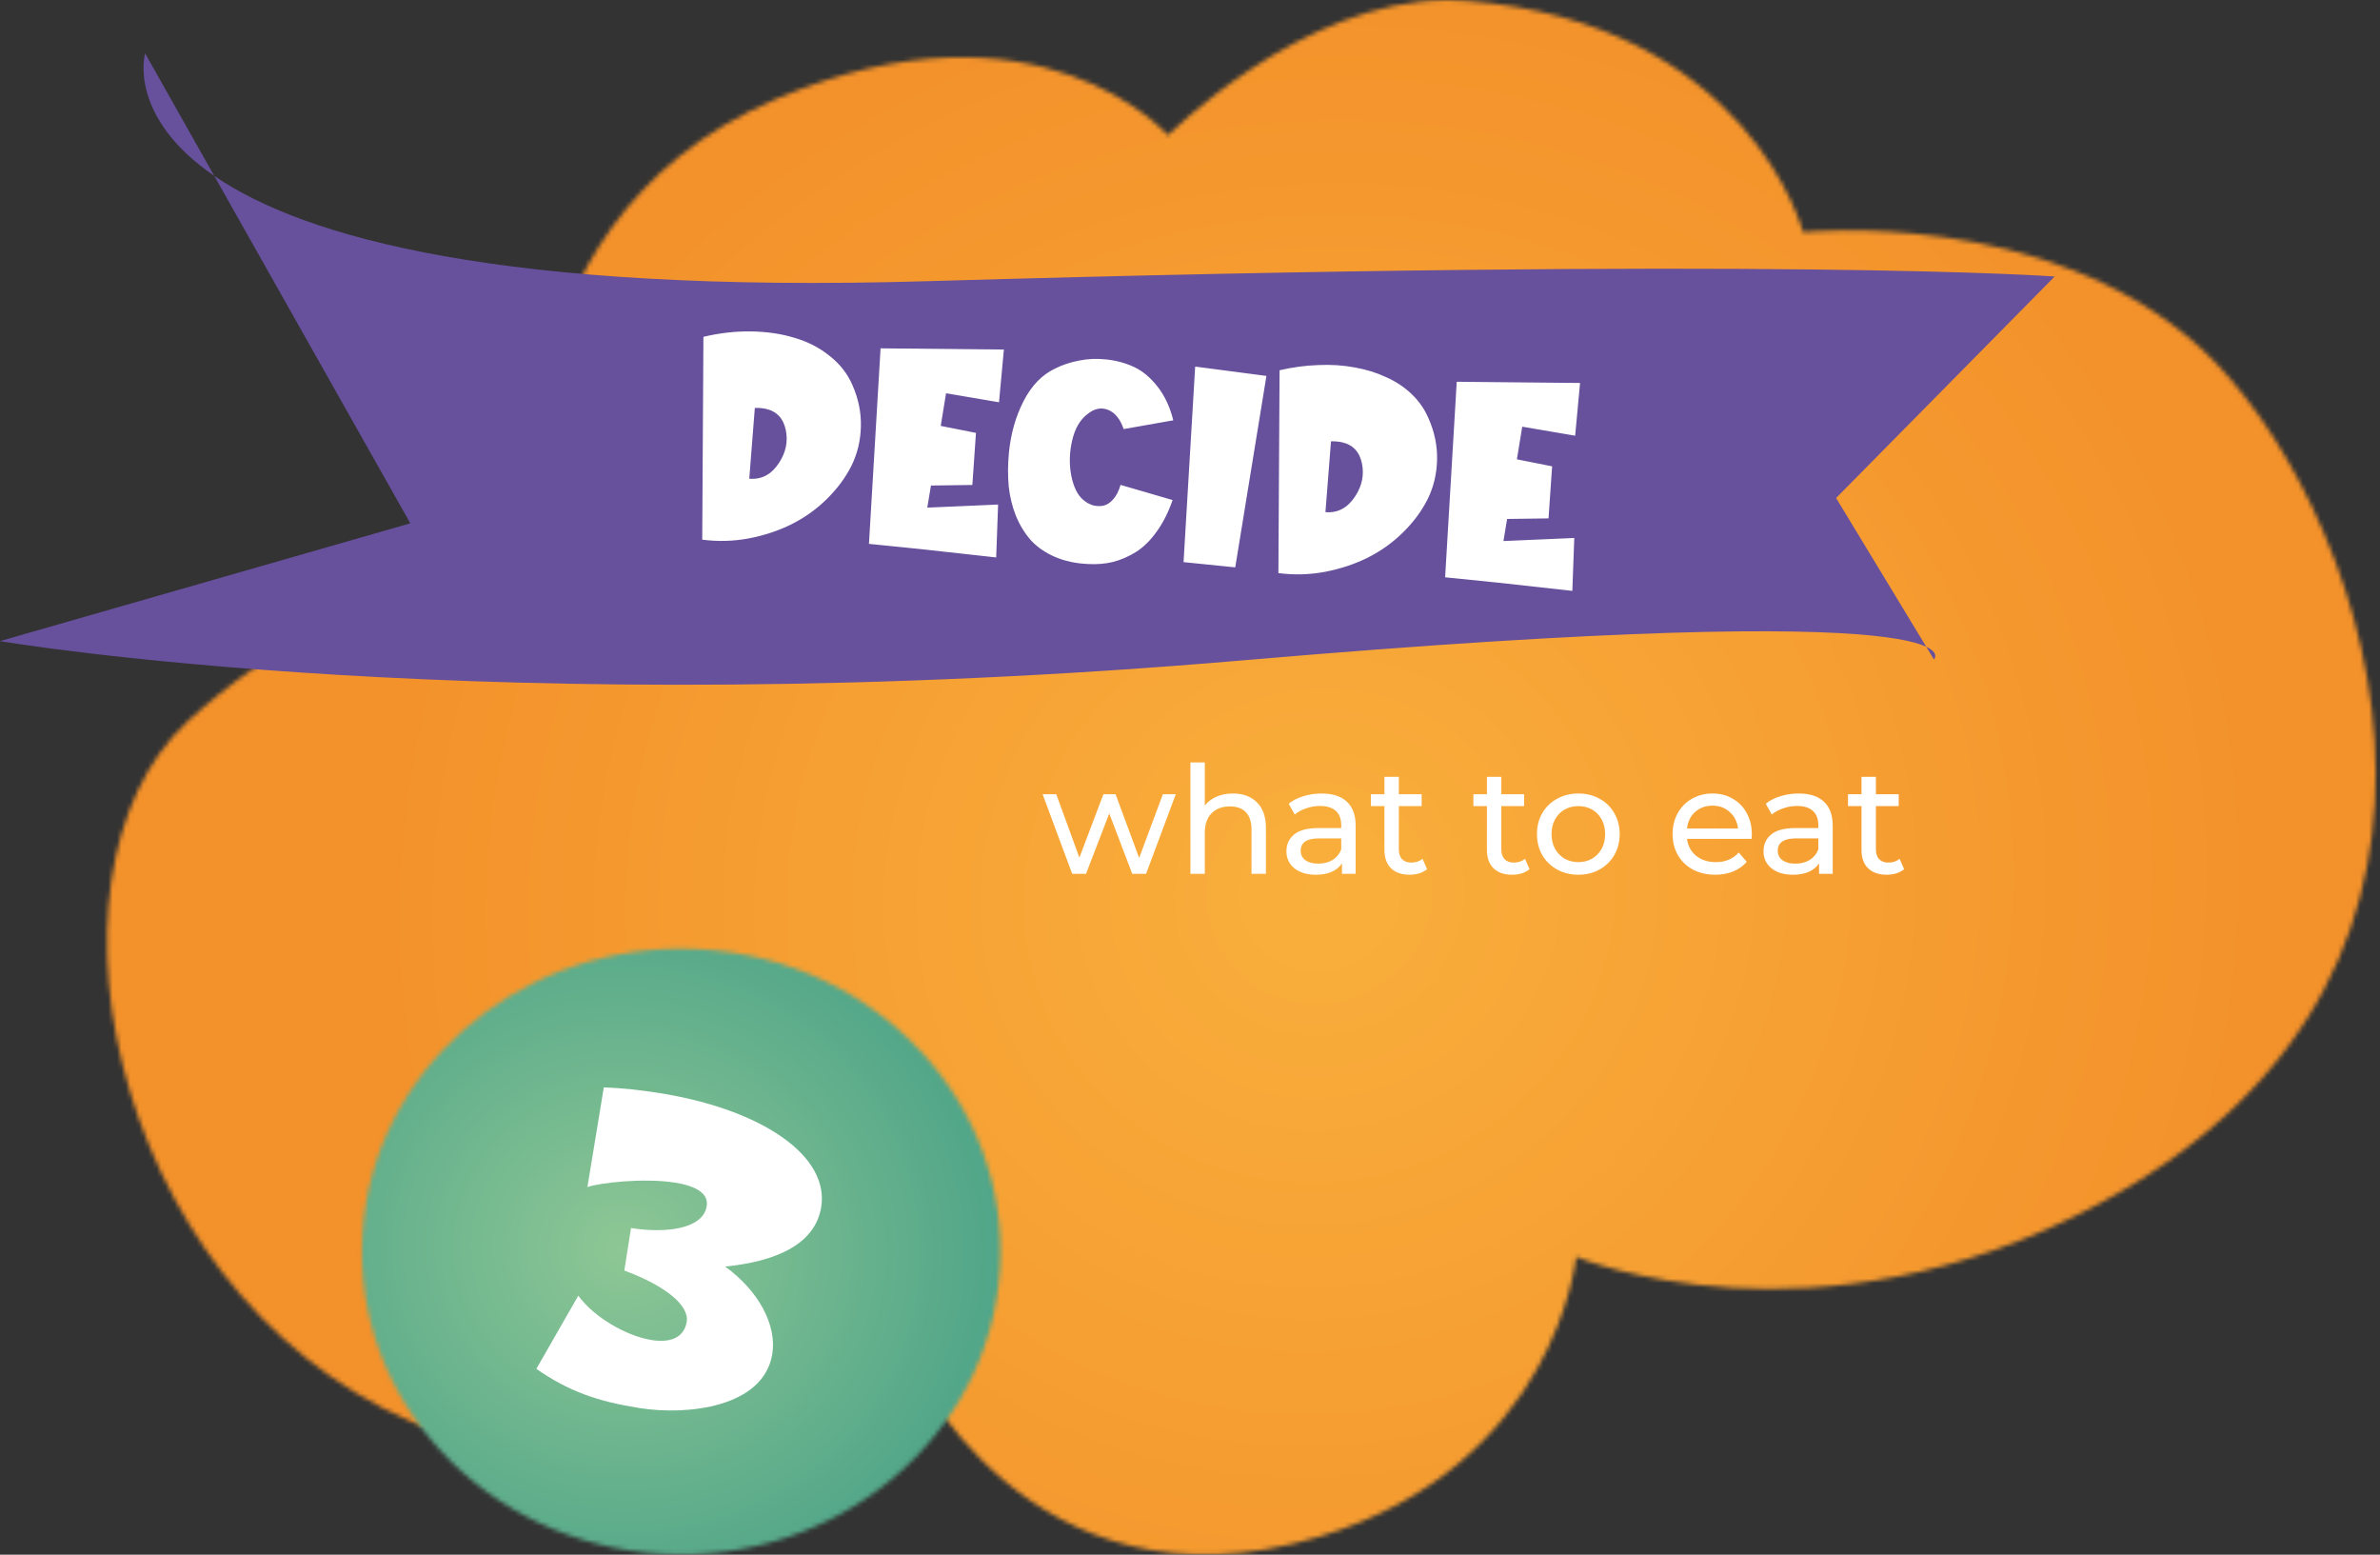
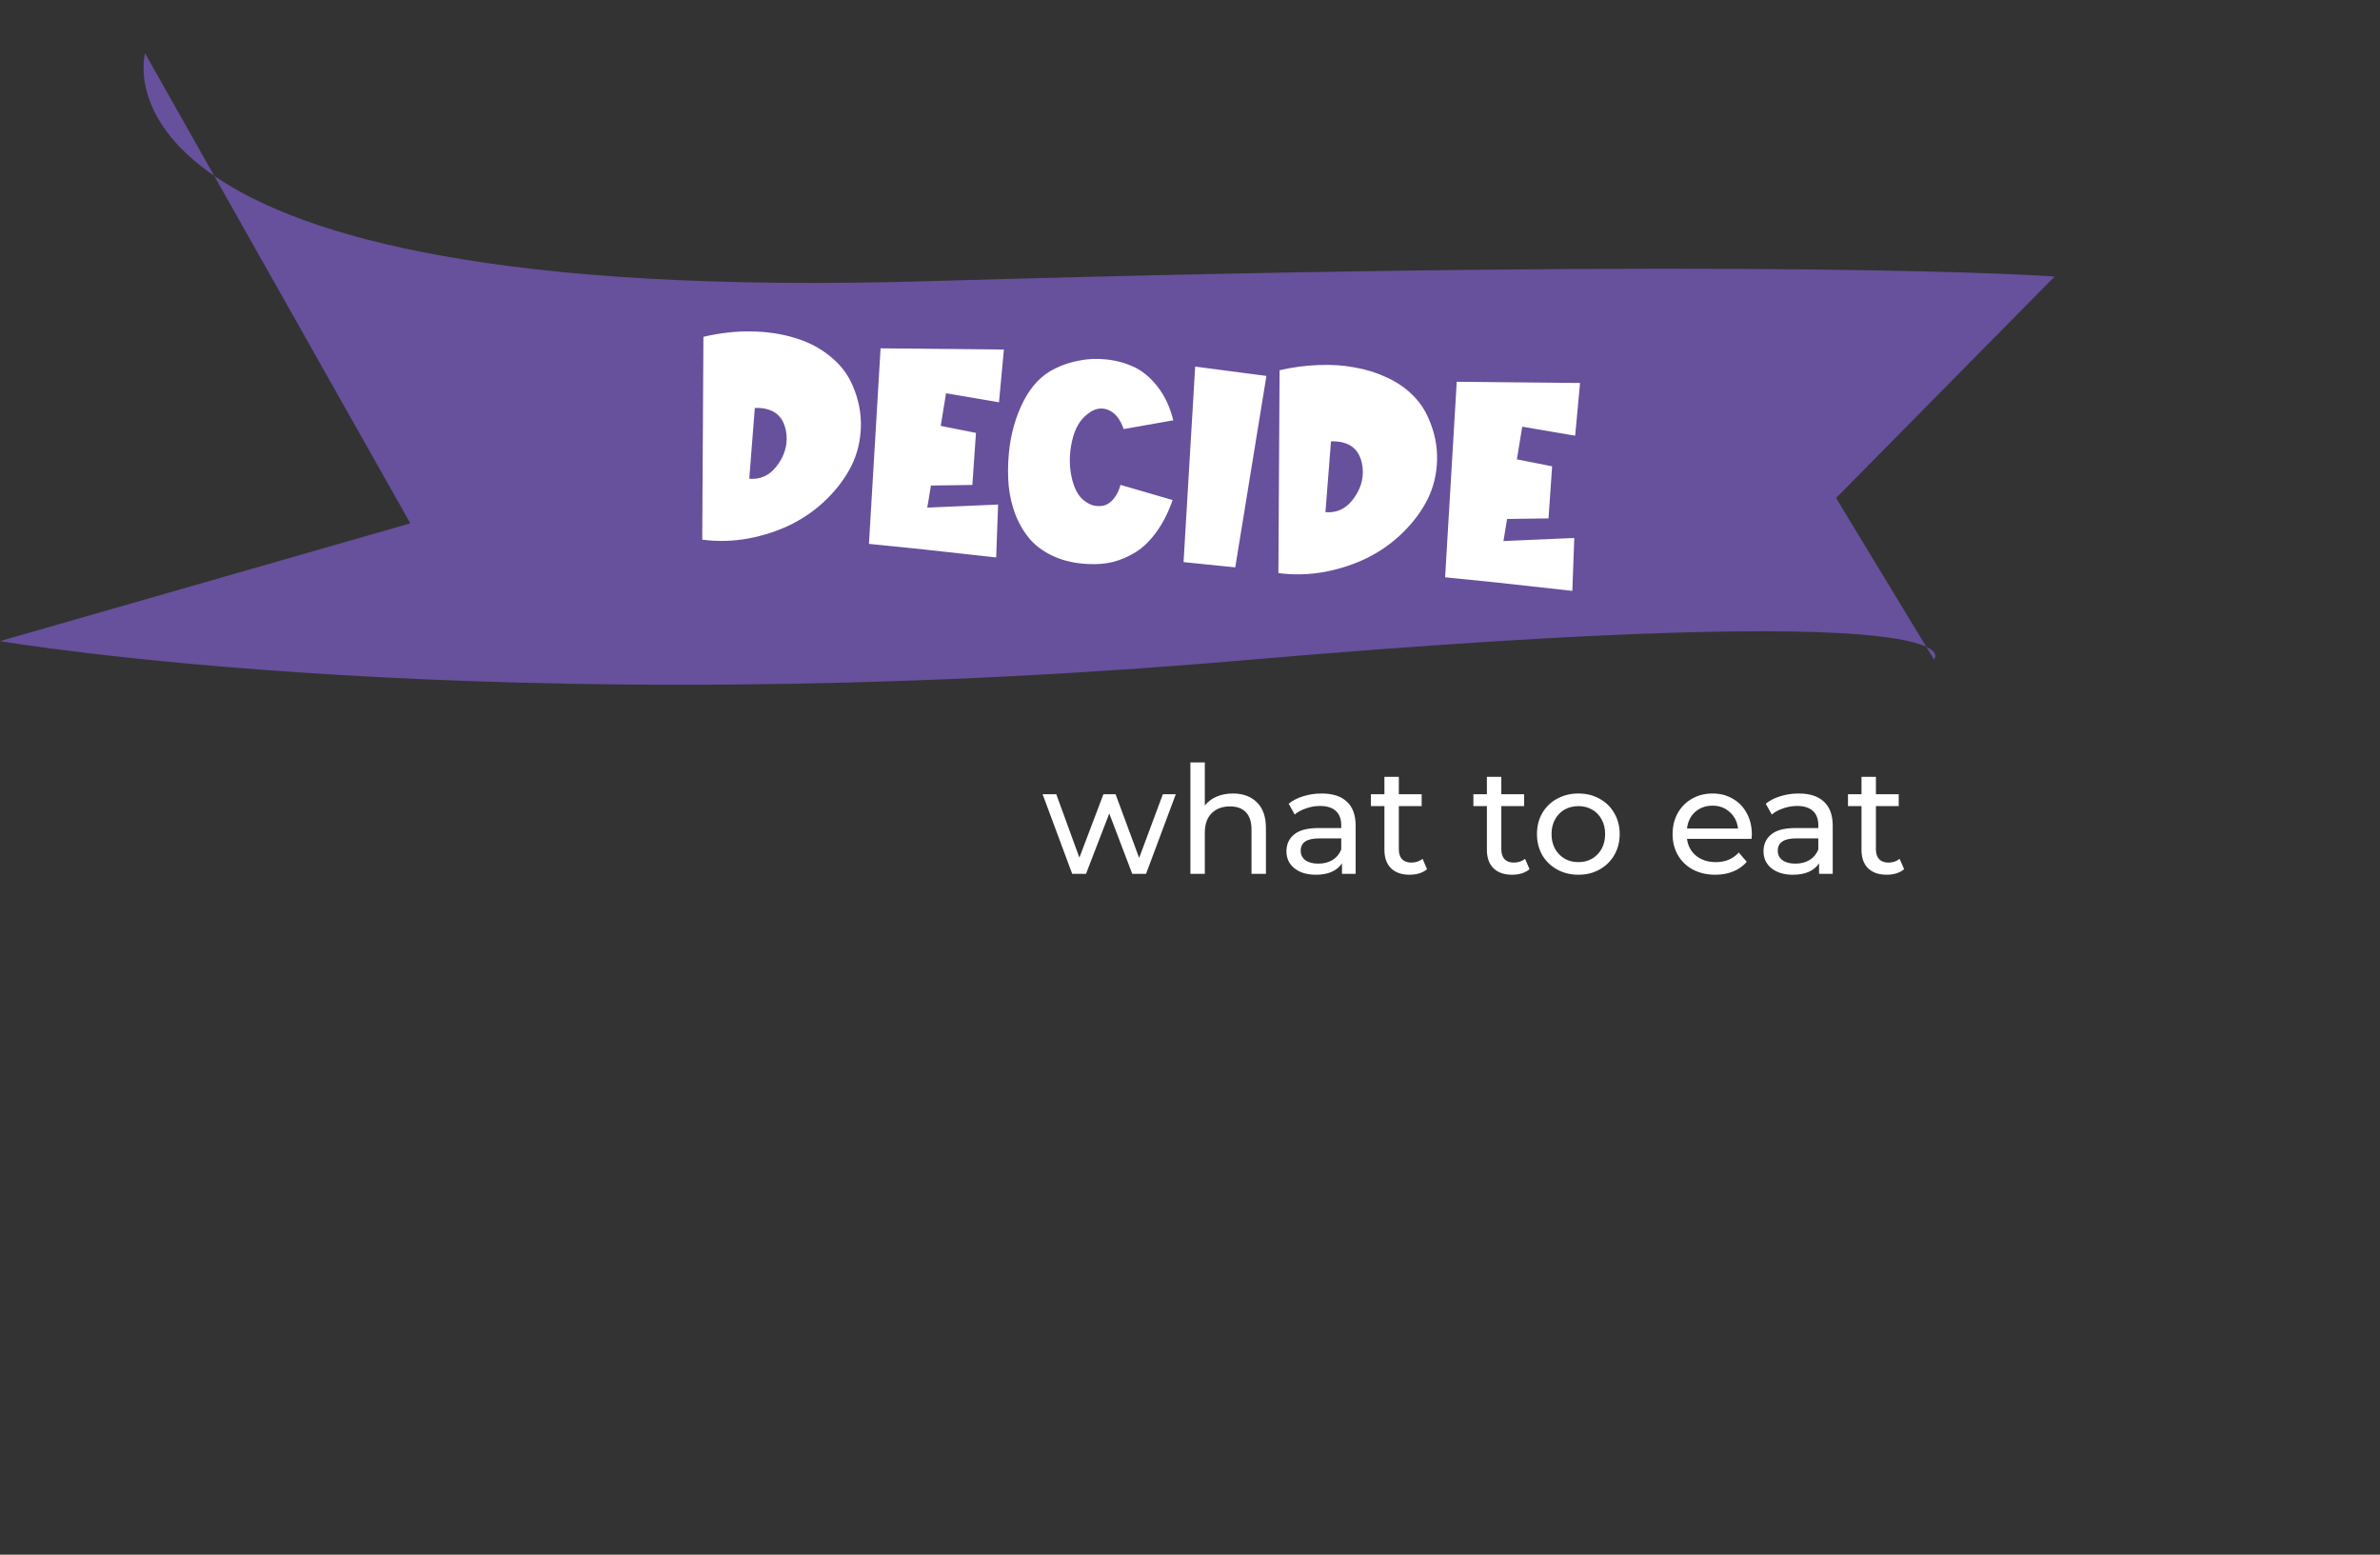
<svg xmlns="http://www.w3.org/2000/svg" width="539" height="352" viewBox="0 0 539 352" fill="none">
  <rect x="0" y="0" width="539" height="352" fill="#333333" stroke="none" />
  <mask id="mask0_134_3358" style="mask-type:luminance" maskUnits="userSpaceOnUse" x="24" y="0" width="515" height="352">
-     <path d="M264.54 30.634C264.54 30.634 235.15 -2.836 175.81 22.392C108.06 51.186 121.03 130.103 121.03 130.103C121.03 130.103 80.61 128.187 42.61 163.212C4.62 198.236 26.43 298.559 99.83 324.517C173.23 350.475 205.75 307.541 205.75 307.541C205.75 307.541 232.49 367.916 298.75 347.952C352.38 331.791 356.96 284.58 356.96 284.58C356.96 284.58 410.82 307.228 475.45 272.516C575.73 218.656 533.76 111.173 498.4 78.813C463.46 46.832 408.35 52.561 408.35 52.561C408.35 52.561 395.95 5.112 331.92 0.152C330.57 0.047 329.22 0 327.88 0C294.77 0 264.52 30.643 264.52 30.643" fill="white" />
-   </mask>
+     </mask>
  <g mask="url(#mask0_134_3358)">
    <path d="M481.257 -204.097L-140.63 58.5L99.109 569.182L720.995 306.585L481.257 -204.097Z" fill="url(#paint0_radial_134_3358)" />
  </g>
  <path d="M209.96 63.668C403.64 57.996 465.32 62.605 465.32 62.605L415.82 112.757L437.98 149.309C437.98 149.309 452.6 134.836 281.77 149.489C110.94 164.142 0 145.155 0 145.155L92.92 118.486L32.86 12.074C32.86 12.074 16.27 69.339 209.96 63.668Z" fill="#67509C" />
  <path d="M266.28 179.83L259.548 197.85H256.42L251.218 184.182L245.948 197.85H242.82L236.122 179.83H239.216L244.452 194.178L249.892 179.83H252.646L257.984 194.246L263.356 179.83H266.28ZM279.214 179.66C281.503 179.66 283.317 180.328 284.654 181.666C286.014 182.98 286.694 184.918 286.694 187.48V197.85H283.43V187.854C283.43 186.108 283.011 184.794 282.172 183.91C281.333 183.026 280.132 182.584 278.568 182.584C276.8 182.584 275.406 183.105 274.386 184.148C273.366 185.168 272.856 186.641 272.856 188.568V197.85H269.592V172.622H272.856V182.38C273.536 181.518 274.42 180.85 275.508 180.374C276.619 179.898 277.854 179.66 279.214 179.66ZM299.297 179.66C301.79 179.66 303.694 180.272 305.009 181.496C306.346 182.72 307.015 184.544 307.015 186.97V197.85H303.921V195.47C303.377 196.308 302.595 196.954 301.575 197.408C300.577 197.838 299.387 198.054 298.005 198.054C295.987 198.054 294.367 197.566 293.143 196.592C291.941 195.617 291.341 194.336 291.341 192.75C291.341 191.163 291.919 189.894 293.075 188.942C294.231 187.967 296.067 187.48 298.583 187.48H303.751V186.834C303.751 185.428 303.343 184.352 302.527 183.604C301.711 182.856 300.509 182.482 298.923 182.482C297.857 182.482 296.815 182.663 295.795 183.026C294.775 183.366 293.913 183.83 293.211 184.42L291.851 181.972C292.78 181.224 293.891 180.657 295.183 180.272C296.475 179.864 297.846 179.66 299.297 179.66ZM298.549 195.538C299.795 195.538 300.872 195.266 301.779 194.722C302.685 194.155 303.343 193.362 303.751 192.342V189.826H298.719C295.953 189.826 294.571 190.755 294.571 192.614C294.571 193.52 294.922 194.234 295.625 194.756C296.327 195.277 297.302 195.538 298.549 195.538ZM323.187 196.796C322.711 197.204 322.122 197.521 321.419 197.748C320.716 197.952 319.991 198.054 319.243 198.054C317.43 198.054 316.024 197.566 315.027 196.592C314.03 195.617 313.531 194.223 313.531 192.41V182.516H310.471V179.83H313.531V175.886H316.795V179.83H321.963V182.516H316.795V192.274C316.795 193.248 317.033 193.996 317.509 194.518C318.008 195.039 318.71 195.3 319.617 195.3C320.614 195.3 321.464 195.016 322.167 194.45L323.187 196.796ZM346.396 196.796C345.92 197.204 345.331 197.521 344.628 197.748C343.925 197.952 343.2 198.054 342.452 198.054C340.639 198.054 339.233 197.566 338.236 196.592C337.239 195.617 336.74 194.223 336.74 192.41V182.516H333.68V179.83H336.74V175.886H340.004V179.83H345.172V182.516H340.004V192.274C340.004 193.248 340.242 193.996 340.718 194.518C341.217 195.039 341.919 195.3 342.826 195.3C343.823 195.3 344.673 195.016 345.376 194.45L346.396 196.796ZM357.462 198.054C355.672 198.054 354.062 197.657 352.634 196.864C351.206 196.07 350.084 194.982 349.268 193.6C348.475 192.194 348.078 190.608 348.078 188.84C348.078 187.072 348.475 185.496 349.268 184.114C350.084 182.708 351.206 181.62 352.634 180.85C354.062 180.056 355.672 179.66 357.462 179.66C359.253 179.66 360.851 180.056 362.256 180.85C363.684 181.62 364.795 182.708 365.588 184.114C366.404 185.496 366.812 187.072 366.812 188.84C366.812 190.608 366.404 192.194 365.588 193.6C364.795 194.982 363.684 196.07 362.256 196.864C360.851 197.657 359.253 198.054 357.462 198.054ZM357.462 195.198C358.618 195.198 359.65 194.937 360.556 194.416C361.486 193.872 362.211 193.124 362.732 192.172C363.254 191.197 363.514 190.086 363.514 188.84C363.514 187.593 363.254 186.494 362.732 185.542C362.211 184.567 361.486 183.819 360.556 183.298C359.65 182.776 358.618 182.516 357.462 182.516C356.306 182.516 355.264 182.776 354.334 183.298C353.428 183.819 352.702 184.567 352.158 185.542C351.637 186.494 351.376 187.593 351.376 188.84C351.376 190.086 351.637 191.197 352.158 192.172C352.702 193.124 353.428 193.872 354.334 194.416C355.264 194.937 356.306 195.198 357.462 195.198ZM396.743 188.942C396.743 189.191 396.721 189.52 396.675 189.928H382.055C382.259 191.514 382.951 192.795 384.129 193.77C385.331 194.722 386.815 195.198 388.583 195.198C390.737 195.198 392.471 194.472 393.785 193.022L395.587 195.13C394.771 196.082 393.751 196.807 392.527 197.306C391.326 197.804 389.977 198.054 388.481 198.054C386.577 198.054 384.889 197.668 383.415 196.898C381.942 196.104 380.797 195.005 379.981 193.6C379.188 192.194 378.791 190.608 378.791 188.84C378.791 187.094 379.177 185.519 379.947 184.114C380.741 182.708 381.817 181.62 383.177 180.85C384.56 180.056 386.113 179.66 387.835 179.66C389.558 179.66 391.088 180.056 392.425 180.85C393.785 181.62 394.839 182.708 395.587 184.114C396.358 185.519 396.743 187.128 396.743 188.942ZM387.835 182.414C386.271 182.414 384.957 182.89 383.891 183.842C382.849 184.794 382.237 186.04 382.055 187.582H393.615C393.434 186.063 392.811 184.828 391.745 183.876C390.703 182.901 389.399 182.414 387.835 182.414ZM407.34 179.66C409.833 179.66 411.737 180.272 413.052 181.496C414.389 182.72 415.058 184.544 415.058 186.97V197.85H411.964V195.47C411.42 196.308 410.638 196.954 409.618 197.408C408.62 197.838 407.43 198.054 406.048 198.054C404.03 198.054 402.41 197.566 401.186 196.592C399.984 195.617 399.384 194.336 399.384 192.75C399.384 191.163 399.962 189.894 401.118 188.942C402.274 187.967 404.11 187.48 406.626 187.48H411.794V186.834C411.794 185.428 411.386 184.352 410.57 183.604C409.754 182.856 408.552 182.482 406.966 182.482C405.9 182.482 404.858 182.663 403.838 183.026C402.818 183.366 401.956 183.83 401.254 184.42L399.894 181.972C400.823 181.224 401.934 180.657 403.226 180.272C404.518 179.864 405.889 179.66 407.34 179.66ZM406.592 195.538C407.838 195.538 408.915 195.266 409.822 194.722C410.728 194.155 411.386 193.362 411.794 192.342V189.826H406.762C403.996 189.826 402.614 190.755 402.614 192.614C402.614 193.52 402.965 194.234 403.668 194.756C404.37 195.277 405.345 195.538 406.592 195.538ZM431.23 196.796C430.754 197.204 430.165 197.521 429.462 197.748C428.759 197.952 428.034 198.054 427.286 198.054C425.473 198.054 424.067 197.566 423.07 196.592C422.073 195.617 421.574 194.223 421.574 192.41V182.516H418.514V179.83H421.574V175.886H424.838V179.83H430.006V182.516H424.838V192.274C424.838 193.248 425.076 193.996 425.552 194.518C426.051 195.039 426.753 195.3 427.66 195.3C428.657 195.3 429.507 195.016 430.21 194.45L431.23 196.796Z" fill="white" />
  <path d="M159.302 76.26C162.987 75.389 166.604 74.982 170.155 75.038C173.742 75.097 177.022 75.586 179.992 76.506C183.003 77.391 185.646 78.76 187.92 80.612C190.235 82.429 191.945 84.623 193.051 87.192C194.422 90.301 195.06 93.46 194.965 96.671C194.873 99.844 194.16 102.776 192.827 105.466C191.496 108.118 189.652 110.61 187.295 112.942C184.977 115.238 182.329 117.141 179.351 118.651C176.412 120.126 173.163 121.209 169.602 121.9C166.08 122.556 162.558 122.65 159.034 122.184L159.302 76.26ZM169.688 108.386C172.478 108.623 174.725 107.426 176.429 104.795C177.964 102.453 178.478 99.996 177.97 97.424C177.433 94.738 175.91 93.116 173.402 92.559C172.626 92.402 171.808 92.336 170.946 92.361L169.688 108.386ZM199.423 78.868L227.351 79.141L226.244 91.081L214.255 89.039L213.049 96.43L221.028 98.014L220.211 109.803L210.832 109.932L210.004 114.932L226.042 114.236L225.606 126.214L208.501 124.324L196.793 123.14L199.423 78.868ZM238.916 83.458C240.579 82.62 242.395 82.014 244.364 81.643C246.336 81.234 248.418 81.148 250.609 81.388C252.838 81.629 254.915 82.199 256.84 83.096C258.765 83.993 260.54 85.479 262.164 87.555C263.789 89.631 264.972 92.168 265.714 95.165L254.475 97.15C253.687 94.86 252.509 93.409 250.94 92.794C249.371 92.179 247.816 92.501 246.276 93.757C244.585 95.043 243.427 97.051 242.802 99.782C242.176 102.513 242.118 105.165 242.625 107.737C243.135 110.272 244.028 112.082 245.305 113.165C246.015 113.767 246.755 114.184 247.525 114.416C248.336 114.613 249.12 114.639 249.877 114.496C250.674 114.318 251.416 113.838 252.102 113.055C252.829 112.237 253.385 111.147 253.772 109.786L265.56 113.218C264.594 116.004 263.393 118.384 261.957 120.358C260.557 122.333 258.999 123.869 257.282 124.967C255.568 126.026 253.817 126.785 252.029 127.242C250.281 127.664 248.401 127.817 246.388 127.7C243.628 127.577 241.137 127.04 238.917 126.089C236.733 125.139 234.924 123.894 233.49 122.352C232.095 120.776 230.961 118.934 230.087 116.826C229.25 114.721 228.702 112.483 228.443 110.112C228.224 107.706 228.237 105.182 228.483 102.542C228.913 98.191 230.026 94.273 231.822 90.787C233.618 87.302 235.983 84.859 238.916 83.458ZM270.671 83L286.808 85.114L279.748 128.457L268.04 127.273L270.671 83ZM289.787 83.829C292.749 83.141 295.674 82.749 298.56 82.655C301.45 82.523 304.188 82.701 306.775 83.188C309.365 83.637 311.749 84.374 313.928 85.397C316.146 86.386 318.083 87.676 319.738 89.268C321.394 90.86 322.66 92.691 323.537 94.761C324.907 97.87 325.545 101.029 325.451 104.24C325.358 107.413 324.645 110.345 323.312 113.035C321.981 115.687 320.137 118.179 317.78 120.511C315.462 122.807 312.814 124.71 309.836 126.22C306.898 127.695 303.648 128.778 300.087 129.469C296.565 130.125 293.043 130.219 289.519 129.753L289.787 83.829ZM300.173 115.955C302.963 116.192 305.21 114.995 306.914 112.364C308.449 110.022 308.963 107.565 308.455 104.993C307.918 102.307 306.395 100.685 303.887 100.128C303.111 99.971 302.293 99.905 301.431 99.93L300.173 115.955ZM329.907 86.436L357.835 86.71L356.728 98.65L344.739 96.608L343.533 103.999L351.511 105.583L350.695 117.372L341.315 117.501L340.488 122.501L356.526 121.805L356.09 133.783L338.984 131.893L327.277 130.709L329.907 86.436Z" fill="white" />
  <mask id="mask1_134_3358" style="mask-type:luminance" maskUnits="userSpaceOnUse" x="81" y="214" width="146" height="138">
-     <path d="M82.1 279.194C79.66 316.997 110 349.518 149.86 351.832C189.72 354.146 224.01 325.372 226.45 287.559C228.89 249.755 198.55 217.234 158.69 214.92C157.19 214.835 155.69 214.787 154.21 214.787C116.29 214.787 84.44 242.803 82.1 279.184" fill="white" />
-   </mask>
+     </mask>
  <g mask="url(#mask1_134_3358)">
-     <path d="M80.221 206.173L70.711 353.631L228.337 362.774L237.846 215.316L80.221 206.173Z" fill="url(#paint1_radial_134_3358)" />
+     <path d="M80.221 206.173L70.711 353.631L228.337 362.774L237.846 215.316Z" fill="url(#paint1_radial_134_3358)" />
  </g>
-   <path d="M121.48 309.94C128.89 315.099 135.53 317.328 144.78 318.798C155.89 320.562 172.79 318.542 174.87 306.744C176.05 300.048 171.76 292.224 164.23 286.77C175.77 285.613 184.49 281.753 185.95 273.474C188.03 261.676 172.43 251.148 149.31 247.478C145.22 246.833 141.01 246.34 136.74 246.207L133.03 268.779C135.58 267.831 145.75 266.636 152.86 267.764C157.3 268.466 160.59 270.078 160.04 273.161C159.12 278.358 150.55 279.259 142.91 278.045L141.39 287.671C150.83 291.162 156.16 295.629 155.51 299.327C154.86 303.026 151.57 304.041 147.57 303.406C141.79 302.486 134.42 298.151 130.97 293.352L121.46 309.94H121.48Z" fill="white" />
  <defs>
    <radialGradient id="paint0_radial_134_3358" cx="0" cy="0" r="1" gradientUnits="userSpaceOnUse" gradientTransform="translate(298.692 202.22) rotate(157.108) scale(219.854 212.037)">
      <stop stop-color="#F9AF3C" />
      <stop offset="1" stop-color="#F3912A" />
    </radialGradient>
    <radialGradient id="paint1_radial_134_3358" cx="0" cy="0" r="1" gradientUnits="userSpaceOnUse" gradientTransform="translate(140.955 282.751) rotate(3.32) scale(149.647 141.98)">
      <stop stop-color="#8EC795" />
      <stop offset="1" stop-color="#228C7F" />
    </radialGradient>
  </defs>
</svg>